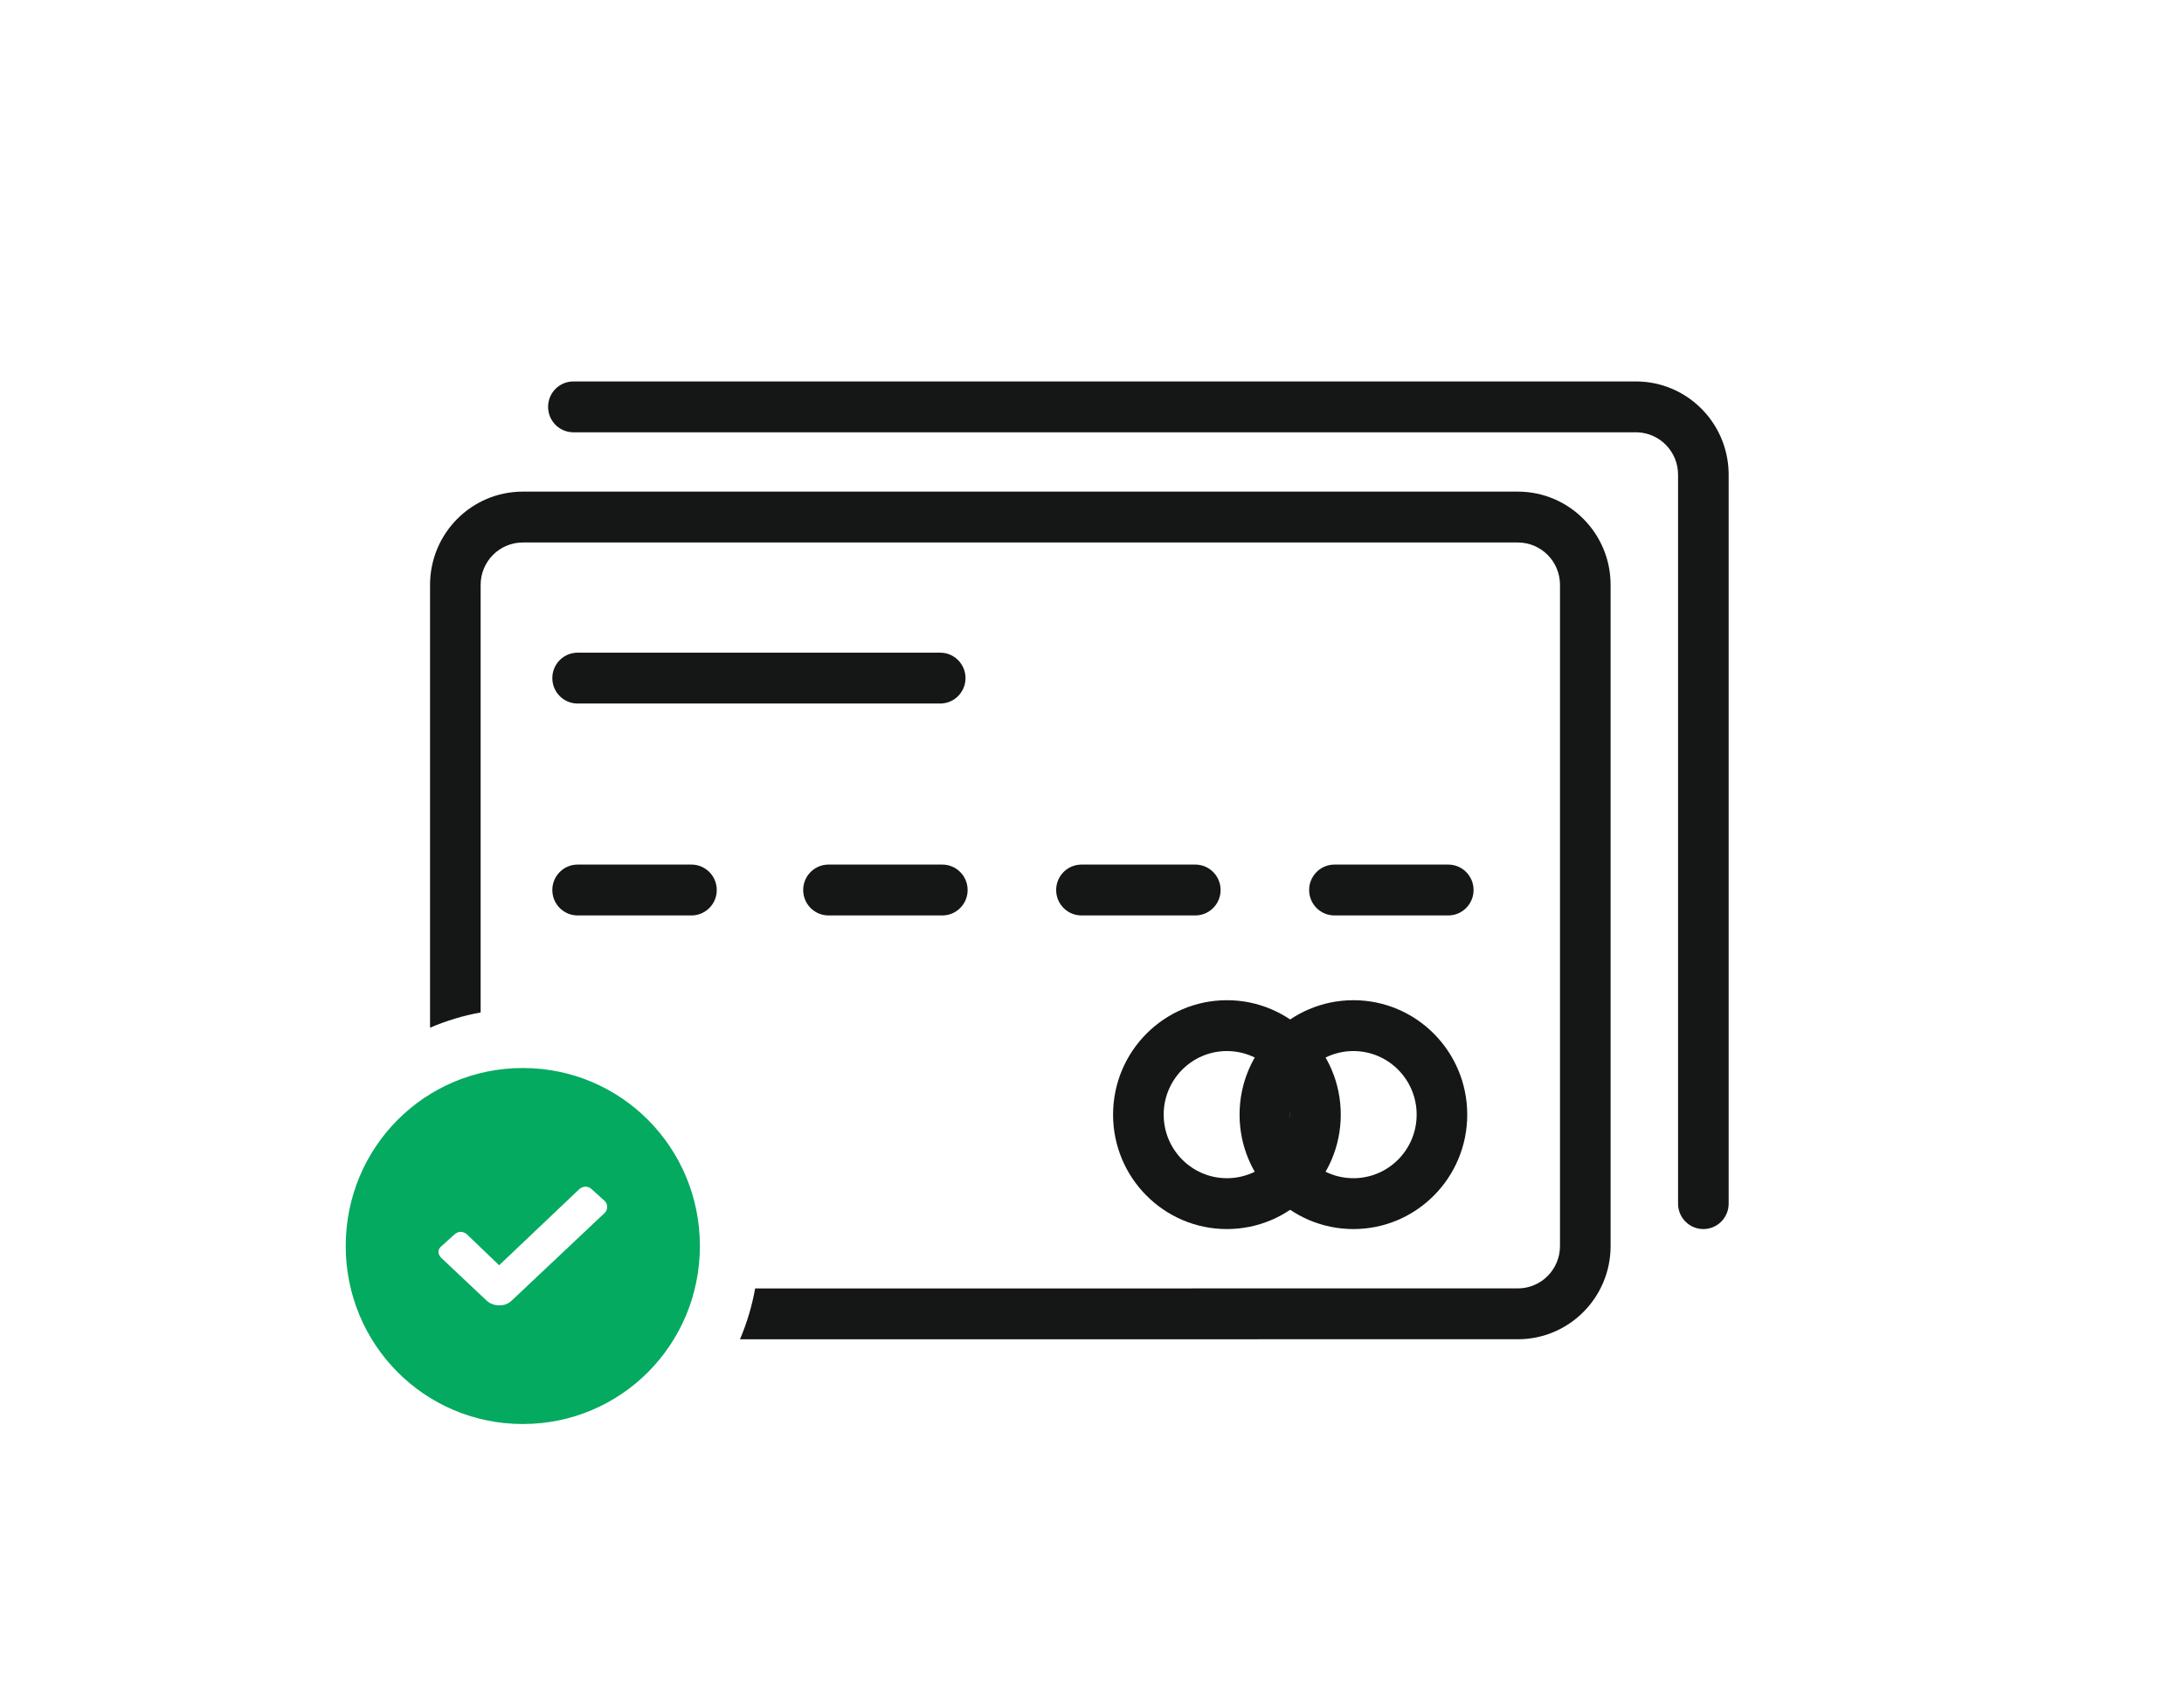
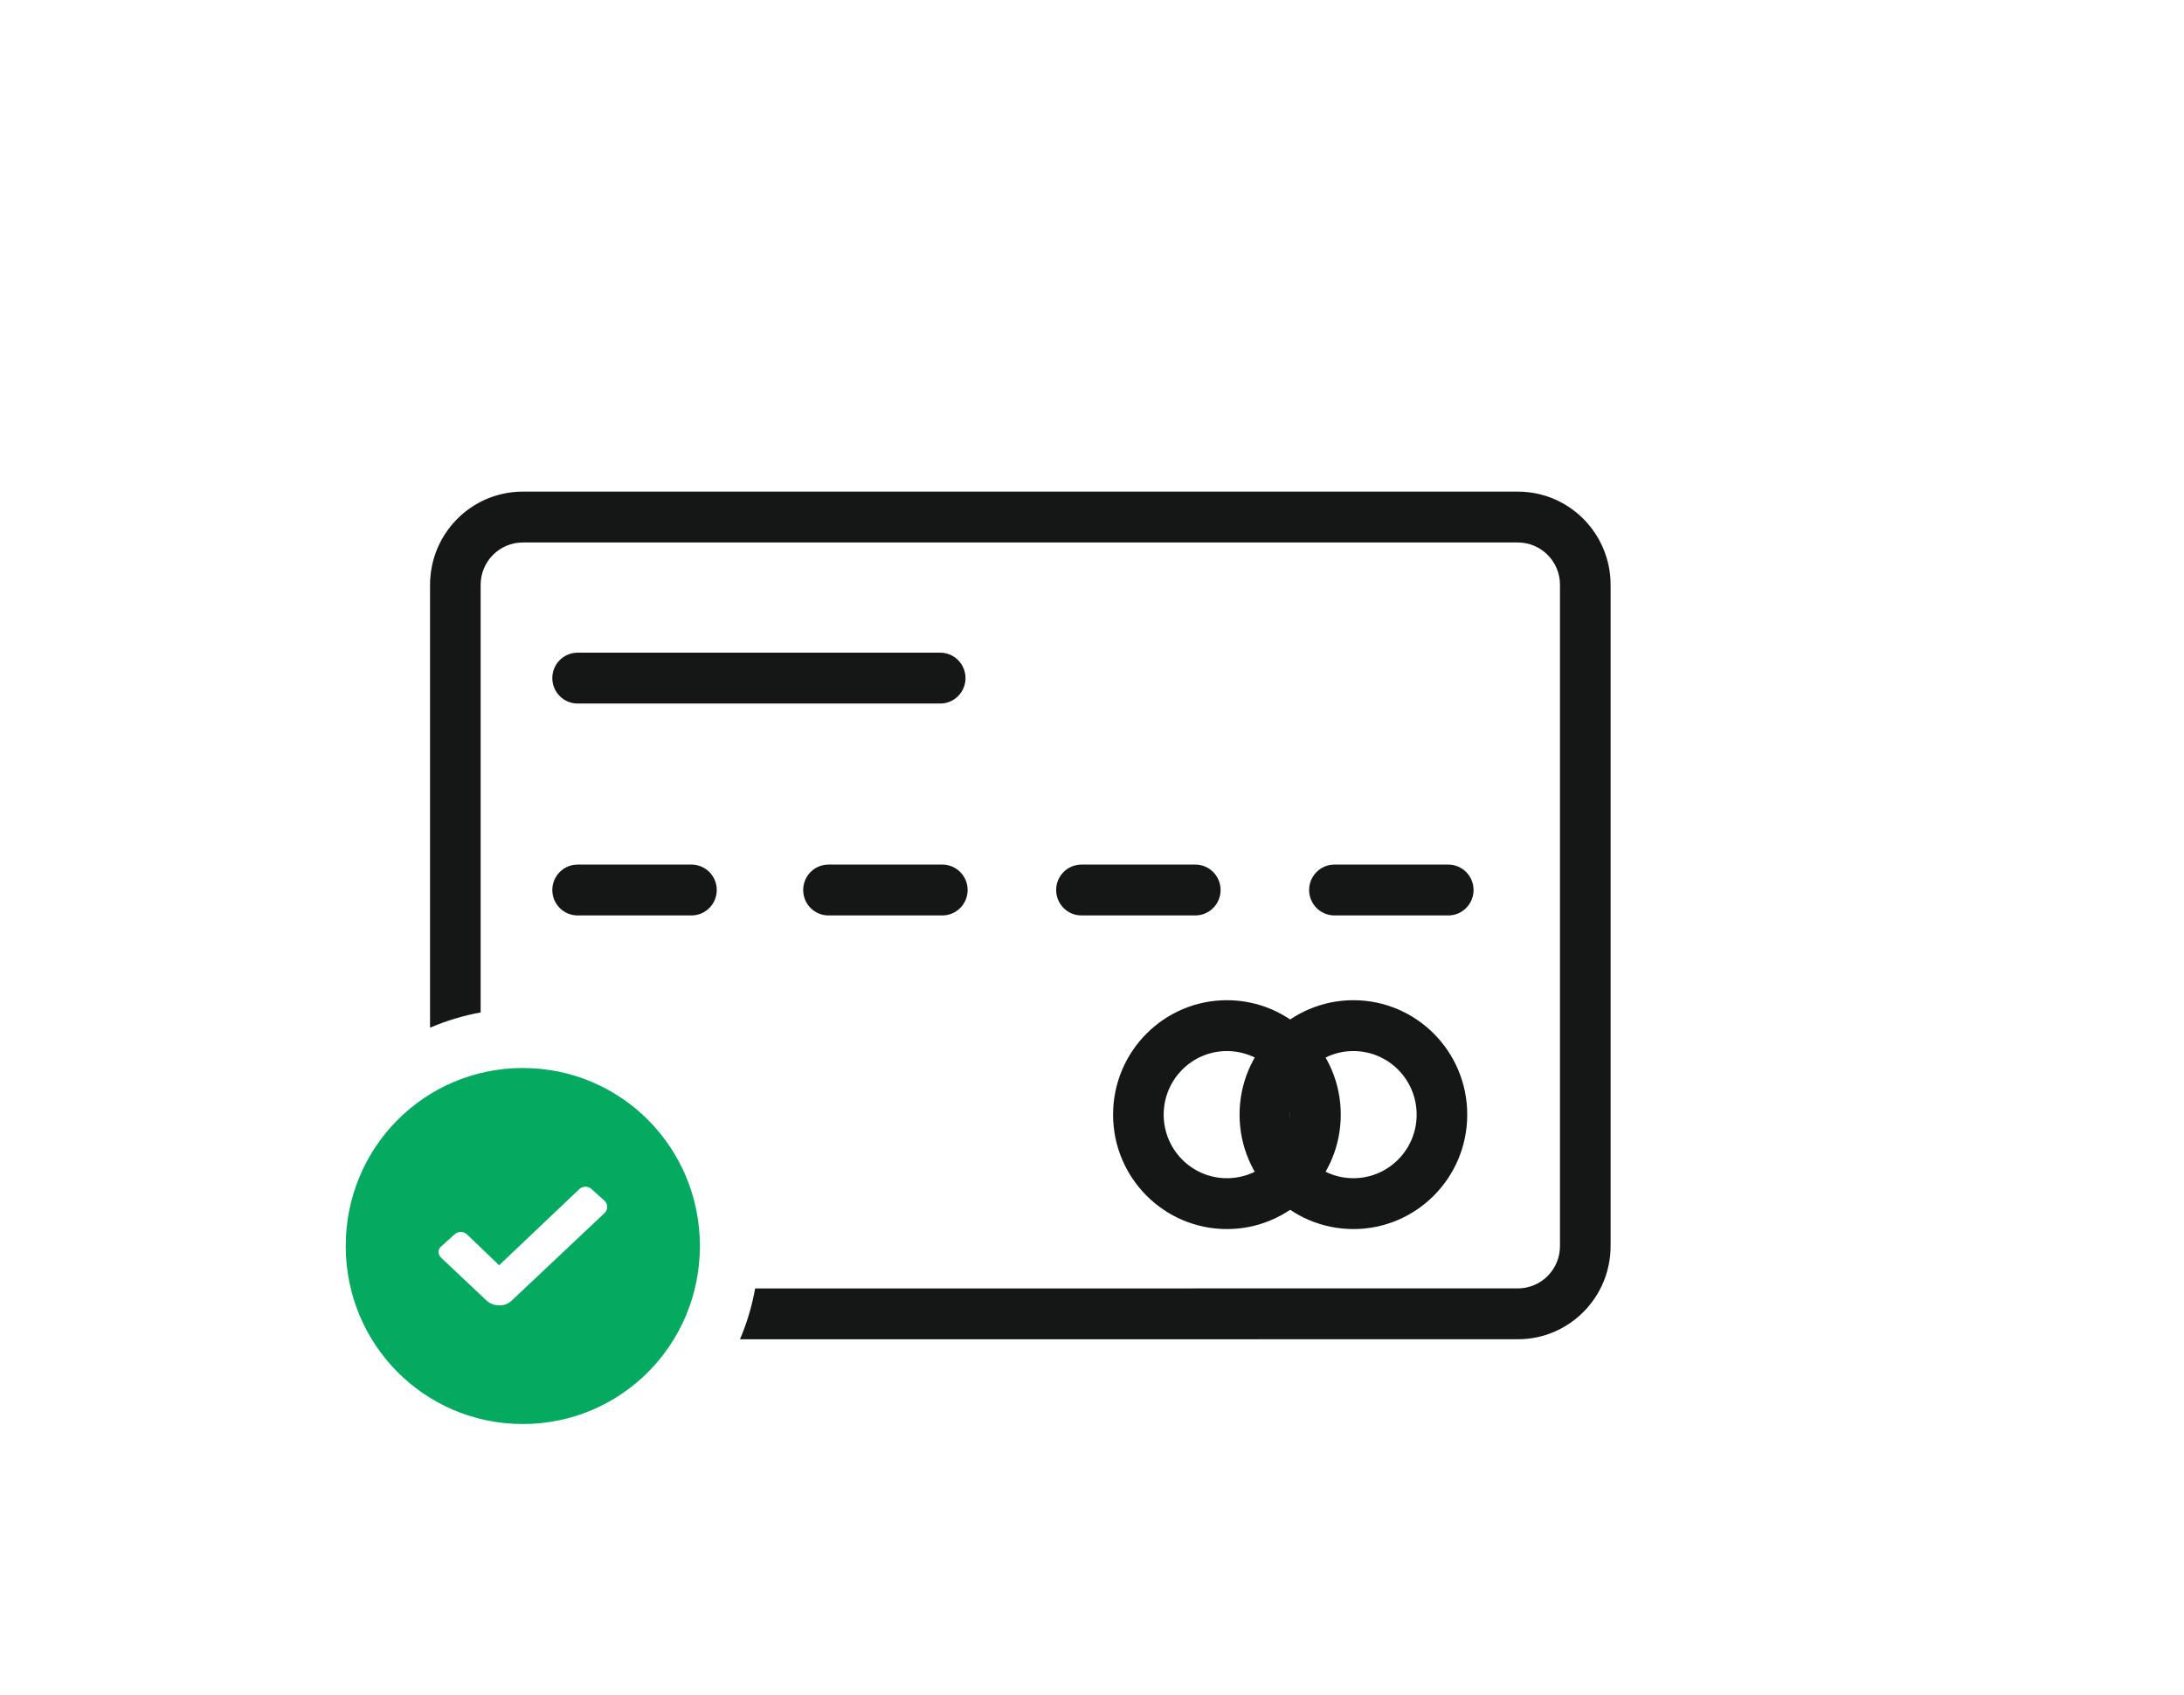
<svg xmlns="http://www.w3.org/2000/svg" width="134" height="104" viewBox="0 0 134 104">
  <g fill="none">
    <path fill="#151616" d="M93.127 30.16c3.144 0 5.692 2.56 5.692 5.72v40.56c0 3.16-2.548 5.72-5.692 5.72H45.403c.42-.988.735-2.032.93-3.119l46.794-.001c1.43 0 2.587-1.164 2.587-2.6V35.88c0-1.436-1.158-2.6-2.587-2.6h-61.05c-1.428 0-2.587 1.164-2.587 2.6v26.231c-1.08.196-2.12.513-3.104.936V35.88c0-3.16 2.548-5.72 5.691-5.72z" />
-     <path fill="#151616" d="M100.37 23.4c3.094 0 5.61 2.48 5.69 5.57l.002.15v44.72c0 .862-.695 1.56-1.552 1.56-.827 0-1.503-.65-1.55-1.468l-.002-.092V29.12c0-1.398-1.098-2.539-2.475-2.598l-.112-.002H35.18c-.857 0-1.552-.698-1.552-1.56 0-.83.647-1.51 1.461-1.557l.091-.003h65.19z" />
    <path fill="#04AA60" d="M32.077 65.52c-6.02 0-10.865 4.868-10.865 10.92s4.844 10.92 10.865 10.92 10.865-4.868 10.865-10.92-4.844-10.92-10.865-10.92zm5.034 8.88l-5.693 5.367c-.233.224-.467.313-.793.313-.28 0-.56-.09-.793-.313l-2.754-2.595c-.233-.223-.233-.536 0-.715l.794-.716c.233-.224.56-.224.793 0l1.96 1.879 4.9-4.652c.233-.224.56-.224.793 0l.793.715c.187.18.187.537 0 .716z" />
    <path fill="#151616" d="M83.039 61.36c-3.858 0-6.985 3.143-6.985 7.02s3.127 7.02 6.985 7.02c3.857 0 6.984-3.143 6.984-7.02s-3.127-7.02-6.984-7.02zm0 3.12c2.143 0 3.88 1.746 3.88 3.9s-1.737 3.9-3.88 3.9-3.88-1.746-3.88-3.9 1.737-3.9 3.88-3.9z" />
    <path fill="#151616" d="M75.278 61.36c-3.857 0-6.985 3.143-6.985 7.02s3.128 7.02 6.985 7.02 6.985-3.143 6.985-7.02-3.128-7.02-6.985-7.02zm0 3.12c2.143 0 3.88 1.746 3.88 3.9s-1.737 3.9-3.88 3.9-3.88-1.746-3.88-3.9 1.737-3.9 3.88-3.9zM57.687 40.04c.857 0 1.552.698 1.552 1.56 0 .83-.646 1.51-1.46 1.557l-.092.003H35.44c-.857 0-1.552-.698-1.552-1.56 0-.83.646-1.51 1.461-1.557l.091-.003h22.247zM42.425 53.04c.857 0 1.552.698 1.552 1.56 0 .83-.646 1.51-1.461 1.557l-.091.003H35.44c-.857 0-1.552-.698-1.552-1.56 0-.83.646-1.51 1.461-1.557l.091-.003h6.985zM57.817 53.04c.857 0 1.552.698 1.552 1.56 0 .83-.646 1.51-1.461 1.557l-.091.003h-6.985c-.857 0-1.552-.698-1.552-1.56 0-.83.646-1.51 1.46-1.557l.092-.003h6.985zM73.338 53.04c.857 0 1.552.698 1.552 1.56 0 .83-.646 1.51-1.461 1.557l-.091.003h-6.985c-.857 0-1.552-.698-1.552-1.56 0-.83.646-1.51 1.461-1.557l.091-.003h6.985zM88.86 53.04c.856 0 1.551.698 1.551 1.56 0 .83-.646 1.51-1.46 1.557l-.092.003h-6.984c-.858 0-1.553-.698-1.553-1.56 0-.83.647-1.51 1.461-1.557l.092-.003h6.984z" />
  </g>
</svg>